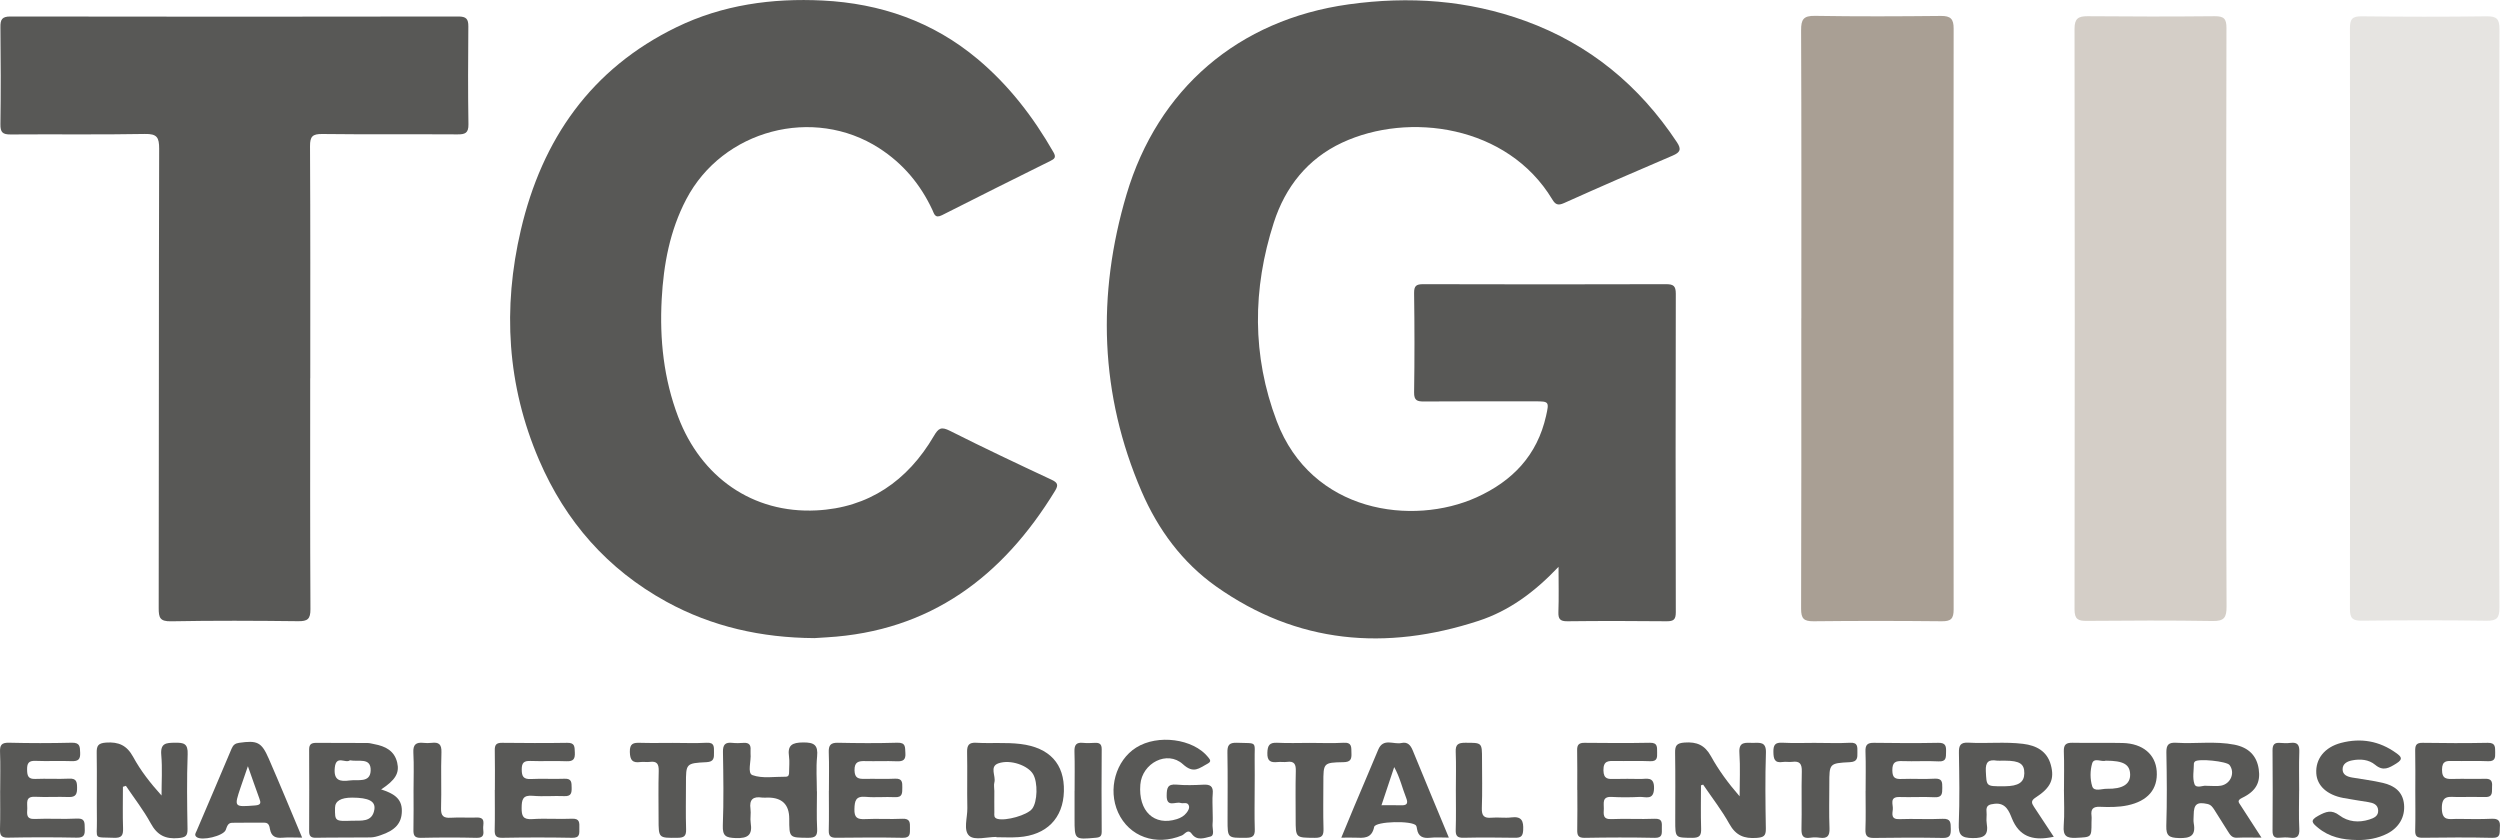
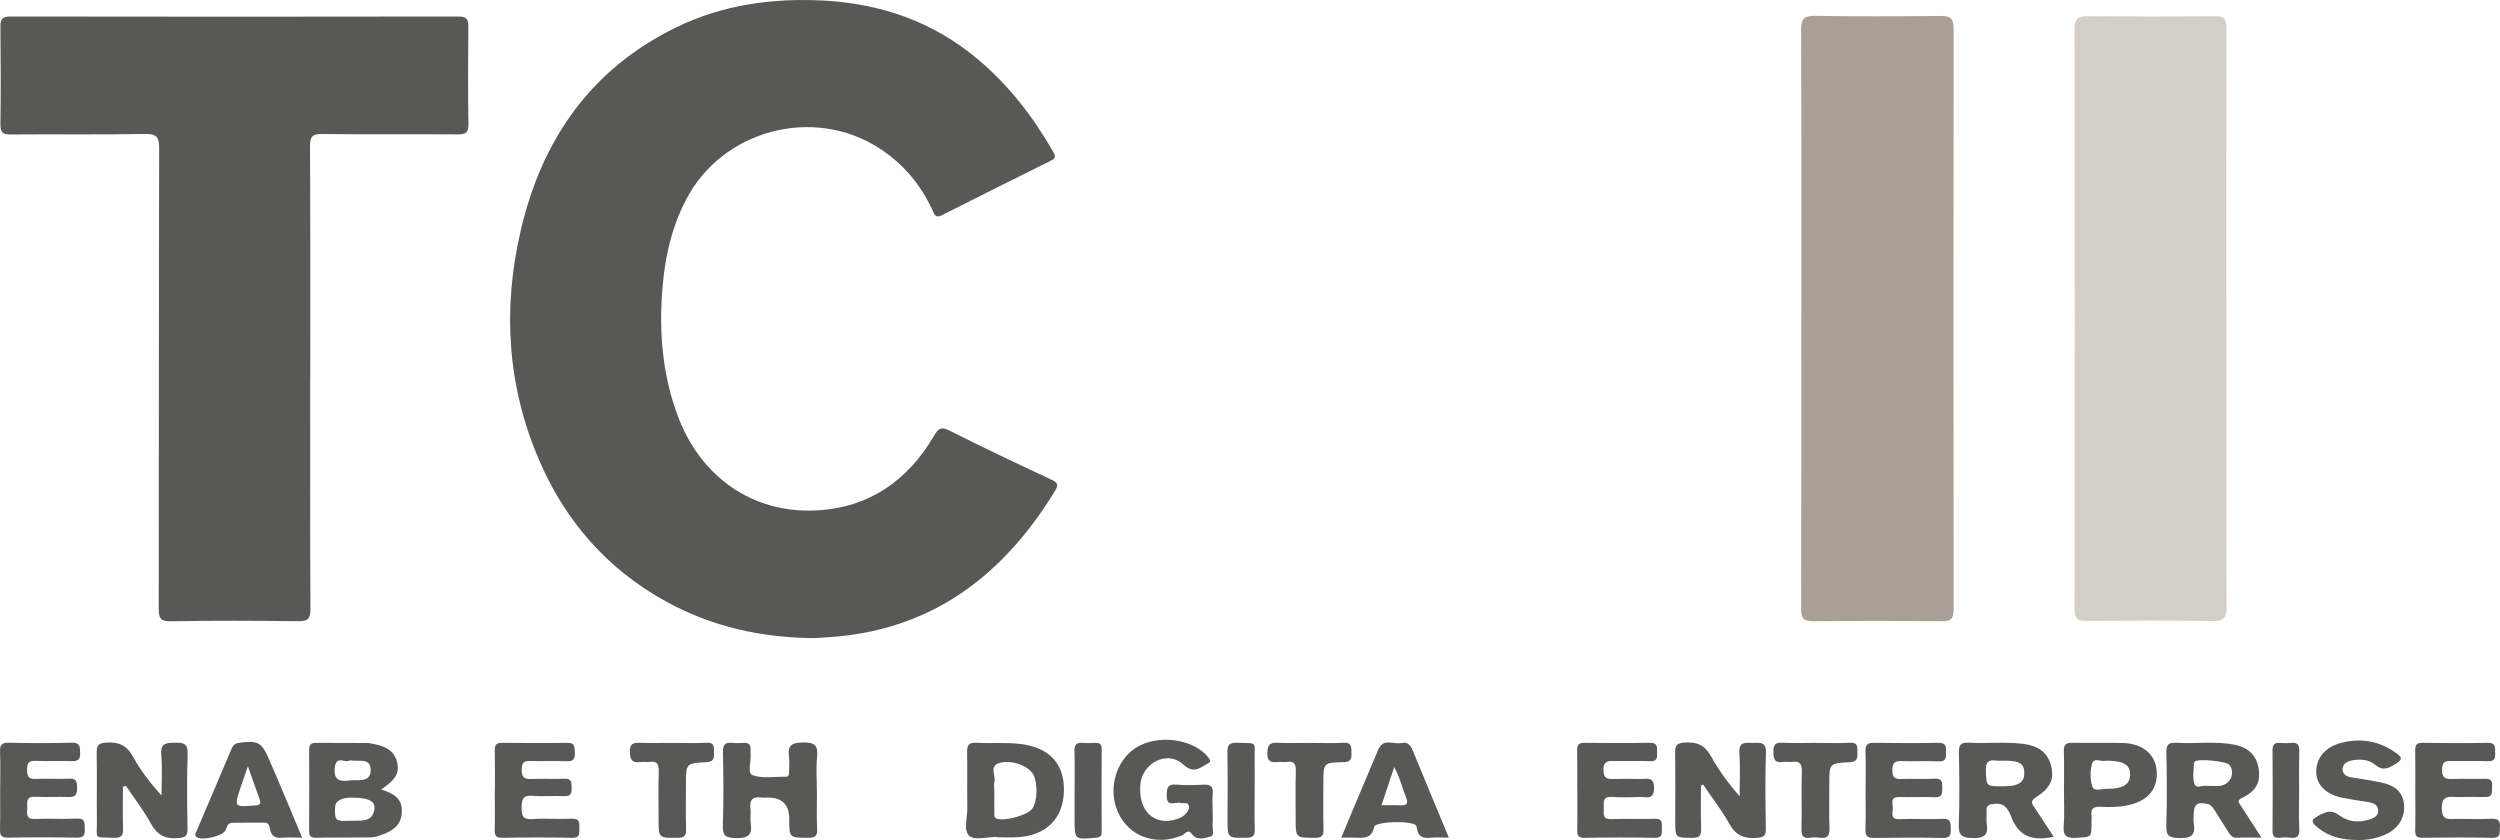
<svg xmlns="http://www.w3.org/2000/svg" width="125" height="42" viewBox="0 0 125 42" fill="none">
  <g clip-path="url(#clip0_1041_1237)">
-     <path d="M77.93 28.338C76.713 29.622 75.444 30.546 73.928 31.042C69.292 32.557 64.863 32.192 60.81 29.325C59.119 28.128 57.902 26.479 57.08 24.573C54.987 19.723 54.842 14.733 56.325 9.728C57.89 4.453 61.903 0.987 67.439 0.217C70.455 -0.201 73.398 0.002 76.269 1.048C79.478 2.217 81.971 4.279 83.849 7.116C84.085 7.472 84.005 7.621 83.634 7.78C81.819 8.554 80.006 9.342 78.205 10.152C77.895 10.292 77.766 10.226 77.61 9.964C75.376 6.26 70.431 5.58 67.105 7.133C65.379 7.939 64.262 9.352 63.69 11.131C62.623 14.443 62.595 17.777 63.837 21.058C65.578 25.654 70.639 26.306 73.823 24.87C75.629 24.054 76.862 22.763 77.304 20.792C77.463 20.083 77.451 20.067 76.755 20.067C74.907 20.067 73.059 20.06 71.212 20.074C70.866 20.076 70.698 20.034 70.705 19.616C70.731 17.962 70.728 16.311 70.705 14.658C70.7 14.288 70.815 14.209 71.165 14.209C75.211 14.221 79.254 14.221 83.3 14.209C83.671 14.209 83.79 14.295 83.79 14.686C83.776 19.994 83.779 25.303 83.79 30.611C83.79 30.979 83.683 31.065 83.33 31.063C81.676 31.046 80.025 31.044 78.371 31.063C78.002 31.067 77.909 30.95 77.92 30.6C77.946 29.907 77.927 29.213 77.927 28.343L77.93 28.338Z" fill="#585856" />
    <path d="M40.7 31.905C38.094 31.888 35.611 31.343 33.319 30.085C30.378 28.469 28.278 26.079 26.954 23C25.349 19.267 25.127 15.409 26.043 11.496C27.103 6.962 29.558 3.431 33.833 1.356C36.131 0.241 38.605 -0.1 41.135 0.026C44.02 0.171 46.641 1.076 48.876 2.949C50.441 4.259 51.665 5.851 52.676 7.617C52.826 7.879 52.712 7.949 52.518 8.047C50.712 8.947 48.902 9.841 47.103 10.757C46.741 10.942 46.708 10.682 46.617 10.491C46.019 9.214 45.155 8.18 43.959 7.409C40.672 5.29 36.134 6.485 34.312 9.965C33.492 11.529 33.179 13.22 33.085 14.957C32.976 16.968 33.186 18.942 33.908 20.843C35.05 23.855 37.631 25.68 40.819 25.52C43.424 25.392 45.379 24.045 46.69 21.805C46.928 21.398 47.063 21.323 47.5 21.543C49.175 22.387 50.871 23.189 52.569 23.982C52.882 24.127 52.933 24.244 52.756 24.536C50.135 28.829 46.514 31.563 41.336 31.867C41.123 31.879 40.911 31.893 40.698 31.907L40.7 31.905Z" fill="#585856" />
    <path d="M15.51 18.914C15.51 22.763 15.501 26.61 15.522 30.459C15.524 30.957 15.377 31.065 14.905 31.06C12.787 31.035 10.668 31.025 8.549 31.065C7.996 31.074 7.935 30.883 7.935 30.41C7.949 22.752 7.937 15.093 7.958 7.436C7.958 6.871 7.853 6.686 7.244 6.698C5.008 6.74 2.773 6.705 0.537 6.723C0.129 6.728 0.014 6.616 0.021 6.206C0.044 4.593 0.04 2.979 0.021 1.366C0.016 0.982 0.091 0.823 0.526 0.825C7.991 0.839 15.454 0.837 22.92 0.825C23.31 0.825 23.42 0.947 23.417 1.321C23.403 2.954 23.396 4.586 23.422 6.218C23.429 6.658 23.251 6.721 22.875 6.719C20.621 6.705 18.365 6.728 16.111 6.7C15.625 6.695 15.499 6.824 15.501 7.31C15.522 11.178 15.513 15.046 15.513 18.914H15.51Z" fill="#585856" />
    <path d="M90.067 15.923C90.067 11.122 90.076 6.319 90.055 1.518C90.053 0.975 90.167 0.783 90.749 0.793C92.849 0.828 94.949 0.819 97.049 0.797C97.532 0.793 97.684 0.949 97.682 1.431C97.67 11.113 97.67 20.794 97.682 30.473C97.682 30.939 97.546 31.067 97.089 31.063C94.951 31.042 92.811 31.039 90.674 31.063C90.186 31.067 90.055 30.925 90.055 30.441C90.072 25.6 90.065 20.759 90.065 15.918L90.067 15.923Z" fill="#A99F94" />
    <path d="M111.316 15.921C111.316 20.722 111.307 25.523 111.328 30.326C111.33 30.871 111.214 31.06 110.634 31.051C108.534 31.016 106.434 31.027 104.337 31.044C103.907 31.049 103.727 30.964 103.727 30.473C103.741 20.792 103.741 11.113 103.727 1.431C103.727 0.928 103.916 0.809 104.379 0.811C106.498 0.83 108.616 0.832 110.735 0.811C111.197 0.807 111.326 0.94 111.323 1.401C111.307 6.241 111.314 11.082 111.314 15.923L111.316 15.921Z" fill="#D4CEC7" />
-     <path d="M124.96 15.923C124.96 20.743 124.953 25.565 124.972 30.384C124.972 30.894 124.848 31.044 124.327 31.037C122.248 31.007 120.167 31.011 118.088 31.035C117.633 31.039 117.495 30.915 117.497 30.448C117.511 20.768 117.509 11.087 117.497 1.408C117.497 0.952 117.616 0.811 118.083 0.816C120.162 0.84 122.244 0.844 124.323 0.816C124.834 0.809 124.977 0.945 124.974 1.464C124.953 6.284 124.963 11.106 124.963 15.925L124.96 15.923Z" fill="#E6E4E1" />
    <path d="M6.146 39.336C6.146 40.031 6.129 40.728 6.153 41.422C6.164 41.769 6.08 41.904 5.704 41.89C4.646 41.85 4.859 41.998 4.845 41.029C4.831 39.902 4.854 38.775 4.835 37.65C4.828 37.292 4.901 37.157 5.307 37.129C5.94 37.087 6.344 37.269 6.66 37.849C7.029 38.527 7.508 39.145 8.077 39.776C8.077 39.098 8.122 38.415 8.063 37.742C8.014 37.155 8.304 37.141 8.748 37.136C9.185 37.129 9.404 37.173 9.383 37.711C9.337 38.953 9.355 40.197 9.376 41.441C9.383 41.799 9.28 41.869 8.928 41.904C8.264 41.967 7.856 41.754 7.533 41.16C7.178 40.506 6.711 39.912 6.295 39.292L6.143 39.341L6.146 39.336Z" fill="#585856" />
    <path d="M19.056 39.47C19.645 39.664 20.102 39.898 20.093 40.55C20.086 41.151 19.776 41.511 19.033 41.761C18.869 41.818 18.696 41.869 18.526 41.871C17.615 41.883 16.701 41.871 15.788 41.888C15.531 41.892 15.454 41.792 15.457 41.546C15.463 40.188 15.463 38.829 15.457 37.47C15.457 37.206 15.578 37.143 15.812 37.143C16.666 37.15 17.519 37.143 18.374 37.15C18.488 37.15 18.603 37.187 18.717 37.208C19.264 37.309 19.722 37.536 19.86 38.13C19.983 38.651 19.768 39.007 19.054 39.472L19.056 39.47ZM17.608 39.881C17.039 39.881 16.754 40.052 16.751 40.393C16.744 41.053 16.744 41.069 17.599 41.036C18.04 41.02 18.608 41.132 18.717 40.485C18.79 40.059 18.435 39.884 17.608 39.881ZM17.496 38.015C17.283 38.191 16.804 37.725 16.739 38.385C16.674 39.028 16.998 39.089 17.482 39.023C17.888 38.967 18.507 39.156 18.533 38.537C18.561 37.849 17.916 38.102 17.498 38.015H17.496Z" fill="#585856" />
    <path d="M85.049 39.266C85.049 39.984 85.033 40.702 85.056 41.418C85.068 41.757 84.996 41.895 84.615 41.892C83.762 41.883 83.762 41.907 83.762 41.027C83.762 39.9 83.774 38.77 83.755 37.643C83.748 37.279 83.835 37.155 84.23 37.127C84.842 37.084 85.239 37.253 85.547 37.809C85.935 38.513 86.416 39.166 86.981 39.816C86.981 39.091 87.019 38.364 86.97 37.643C86.93 37.061 87.283 37.143 87.633 37.143C87.986 37.143 88.317 37.066 88.296 37.643C88.254 38.906 88.271 40.171 88.292 41.434C88.299 41.797 88.182 41.869 87.832 41.895C87.21 41.941 86.792 41.776 86.47 41.198C86.089 40.51 85.598 39.884 85.157 39.231L85.049 39.266Z" fill="#585856" />
    <path d="M102.683 41.841C102.552 41.864 102.515 41.874 102.477 41.878C101.611 42.021 100.954 41.815 100.592 40.91C100.459 40.578 100.293 40.127 99.735 40.188C99.457 40.218 99.291 40.267 99.326 40.587C99.347 40.779 99.303 40.98 99.336 41.167C99.429 41.743 99.231 41.913 98.63 41.904C98.063 41.897 97.918 41.748 97.939 41.191C97.986 40.008 97.965 38.824 97.946 37.639C97.939 37.274 98.018 37.11 98.425 37.133C99.333 37.185 100.247 37.08 101.155 37.192C101.821 37.274 102.354 37.559 102.541 38.244C102.737 38.96 102.531 39.395 101.777 39.879C101.529 40.038 101.583 40.162 101.697 40.337C102.013 40.819 102.33 41.298 102.688 41.839L102.683 41.841ZM100.137 38.032C100.039 38.032 99.941 38.043 99.847 38.032C99.434 37.966 99.268 38.09 99.291 38.553C99.331 39.313 99.298 39.315 100.128 39.313C100.167 39.313 100.205 39.313 100.244 39.313C100.924 39.306 101.211 39.114 101.216 38.665C101.221 38.193 100.982 38.036 100.256 38.034C100.216 38.034 100.179 38.034 100.139 38.034L100.137 38.032Z" fill="#585856" />
    <path d="M113.078 41.881C112.606 41.881 112.223 41.869 111.84 41.886C111.594 41.897 111.503 41.736 111.398 41.572C111.172 41.212 110.947 40.847 110.716 40.489C110.634 40.363 110.553 40.239 110.375 40.199C109.849 40.083 109.688 40.206 109.684 40.751C109.684 40.887 109.663 41.027 109.686 41.158C109.803 41.787 109.52 41.923 108.934 41.902C108.469 41.886 108.301 41.799 108.315 41.296C108.354 40.073 108.343 38.848 108.319 37.625C108.312 37.234 108.434 37.115 108.817 37.138C109.784 37.199 110.76 37.045 111.723 37.234C112.442 37.377 112.839 37.793 112.937 38.457C113.031 39.107 112.811 39.554 112.111 39.891C111.828 40.026 111.94 40.125 112.029 40.265C112.358 40.782 112.695 41.296 113.075 41.883L113.078 41.881ZM110.307 39.29C110.63 39.29 110.847 39.322 111.052 39.283C111.545 39.189 111.765 38.626 111.475 38.249C111.333 38.064 109.922 37.917 109.749 38.074C109.723 38.097 109.698 38.137 109.695 38.167C109.693 38.516 109.614 38.892 109.723 39.203C109.81 39.449 110.179 39.255 110.305 39.29H110.307Z" fill="#585856" />
    <path d="M49.824 41.846C49.359 41.846 48.74 42.028 48.472 41.799C48.15 41.525 48.376 40.887 48.367 40.405C48.348 39.474 48.374 38.541 48.355 37.608C48.348 37.26 48.446 37.117 48.813 37.138C49.549 37.18 50.287 37.11 51.023 37.199C52.473 37.377 53.232 38.191 53.195 39.566C53.16 40.913 52.328 41.761 50.929 41.857C50.562 41.883 50.191 41.862 49.822 41.862V41.843L49.824 41.846ZM49.717 39.526C49.717 39.895 49.712 40.263 49.717 40.632C49.717 40.756 49.68 40.892 49.878 40.945C50.294 41.055 51.361 40.761 51.609 40.438C51.875 40.092 51.901 39.121 51.653 38.705C51.401 38.279 50.532 37.957 49.925 38.165C49.455 38.326 49.806 38.799 49.719 39.119C49.684 39.245 49.715 39.39 49.715 39.526H49.717Z" fill="#585856" />
    <path d="M60.632 40.564C60.632 40.777 60.649 40.995 60.628 41.205C60.607 41.425 60.752 41.776 60.516 41.829C60.228 41.897 59.85 42.061 59.584 41.687C59.397 41.425 59.24 41.71 59.098 41.771C57.797 42.311 56.456 41.836 55.905 40.623C55.381 39.467 55.785 38.022 56.811 37.377C57.892 36.699 59.658 36.937 60.401 37.852C60.52 37.999 60.581 38.078 60.364 38.193C59.957 38.406 59.686 38.703 59.147 38.212C58.36 37.496 57.105 38.156 57.017 39.227C56.907 40.559 57.71 41.317 58.846 40.955C59.039 40.894 59.203 40.798 59.324 40.644C59.408 40.538 59.492 40.401 59.439 40.27C59.364 40.082 59.168 40.192 59.032 40.148C58.782 40.066 58.325 40.405 58.334 39.776C58.339 39.409 58.371 39.191 58.825 39.231C59.268 39.271 59.719 39.257 60.165 39.234C60.509 39.215 60.672 39.311 60.637 39.685C60.609 39.975 60.632 40.267 60.632 40.559V40.564Z" fill="#585856" />
    <path d="M40.848 39.573C40.848 40.195 40.824 40.817 40.857 41.437C40.876 41.799 40.761 41.892 40.404 41.89C39.462 41.881 39.462 41.9 39.462 40.934C39.462 40.231 39.106 39.879 38.395 39.879C38.297 39.879 38.199 39.891 38.103 39.879C37.654 39.809 37.458 39.975 37.524 40.445C37.556 40.674 37.5 40.915 37.535 41.142C37.631 41.755 37.393 41.925 36.785 41.904C36.295 41.886 36.122 41.806 36.141 41.27C36.188 40.047 36.169 38.822 36.148 37.599C36.141 37.236 36.258 37.103 36.613 37.143C36.804 37.164 37 37.157 37.194 37.143C37.451 37.129 37.547 37.251 37.528 37.494C37.524 37.552 37.524 37.611 37.528 37.669C37.57 38.046 37.353 38.658 37.624 38.757C38.124 38.937 38.727 38.829 39.287 38.836C39.451 38.836 39.455 38.71 39.455 38.588C39.455 38.336 39.486 38.078 39.451 37.831C39.367 37.258 39.605 37.127 40.156 37.122C40.712 37.117 40.911 37.251 40.855 37.824C40.798 38.401 40.843 38.988 40.843 39.57L40.848 39.573Z" fill="#585856" />
    <path d="M93.281 39.547C93.281 38.887 93.297 38.226 93.274 37.568C93.262 37.234 93.382 37.133 93.709 37.141C94.776 37.157 95.844 37.161 96.911 37.141C97.285 37.131 97.313 37.309 97.303 37.599C97.296 37.865 97.325 38.09 96.927 38.069C96.327 38.036 95.724 38.078 95.124 38.055C94.771 38.041 94.615 38.109 94.617 38.518C94.62 38.906 94.771 38.962 95.098 38.948C95.64 38.927 96.187 38.967 96.729 38.934C97.114 38.911 97.117 39.112 97.114 39.392C97.112 39.668 97.117 39.881 96.729 39.862C96.147 39.832 95.563 39.87 94.982 39.851C94.451 39.834 94.664 40.223 94.641 40.461C94.62 40.69 94.535 40.976 94.972 40.957C95.689 40.929 96.409 40.976 97.126 40.941C97.549 40.92 97.535 41.144 97.539 41.441C97.544 41.736 97.514 41.904 97.142 41.897C95.998 41.876 94.853 41.878 93.706 41.897C93.384 41.902 93.26 41.815 93.272 41.476C93.295 40.838 93.279 40.195 93.279 39.556L93.281 39.547Z" fill="#585856" />
-     <path d="M41.446 39.54C41.446 38.899 41.462 38.256 41.438 37.615C41.427 37.269 41.525 37.131 41.892 37.138C42.882 37.159 43.875 37.166 44.865 37.136C45.302 37.122 45.248 37.365 45.269 37.646C45.295 37.987 45.164 38.078 44.84 38.064C44.316 38.041 43.791 38.069 43.265 38.055C42.929 38.045 42.719 38.09 42.726 38.516C42.733 38.916 42.931 38.95 43.239 38.944C43.744 38.932 44.251 38.96 44.755 38.934C45.111 38.918 45.12 39.112 45.115 39.371C45.111 39.636 45.141 39.879 44.742 39.858C44.258 39.832 43.767 39.886 43.284 39.842C42.782 39.797 42.733 40.04 42.721 40.454C42.709 40.88 42.861 40.973 43.251 40.955C43.873 40.924 44.496 40.969 45.117 40.938C45.51 40.92 45.503 41.135 45.498 41.408C45.494 41.668 45.536 41.899 45.132 41.89C44.024 41.867 42.915 41.876 41.808 41.888C41.532 41.89 41.431 41.803 41.438 41.523C41.455 40.863 41.443 40.202 41.443 39.54H41.446Z" fill="#585856" />
    <path d="M103.199 39.489C103.199 38.848 103.216 38.205 103.192 37.564C103.181 37.225 103.309 37.131 103.631 37.138C104.468 37.157 105.304 37.129 106.138 37.15C107.14 37.176 107.775 37.718 107.836 38.555C107.901 39.461 107.385 40.054 106.381 40.267C105.918 40.365 105.453 40.358 104.991 40.34C104.652 40.326 104.535 40.457 104.575 40.777C104.589 40.892 104.575 41.011 104.575 41.126C104.575 41.883 104.575 41.853 103.802 41.892C103.328 41.916 103.148 41.797 103.185 41.294C103.232 40.695 103.197 40.09 103.197 39.486L103.199 39.489ZM105.29 38.032C105.089 38.114 104.701 37.859 104.608 38.17C104.503 38.525 104.5 38.96 104.61 39.313C104.701 39.603 105.091 39.432 105.344 39.439C106.133 39.456 106.516 39.206 106.507 38.726C106.497 38.223 106.177 38.034 105.29 38.034V38.032Z" fill="#585856" />
    <path d="M0.009 39.528C0.009 38.888 0.028 38.247 0.002 37.608C-0.012 37.265 0.068 37.127 0.446 37.136C1.493 37.162 2.541 37.162 3.59 37.136C4.004 37.127 3.997 37.337 4.008 37.636C4.025 37.975 3.901 38.069 3.576 38.057C2.976 38.034 2.373 38.069 1.771 38.043C1.418 38.029 1.35 38.179 1.355 38.488C1.36 38.787 1.406 38.962 1.768 38.946C2.331 38.923 2.894 38.96 3.457 38.932C3.829 38.913 3.852 39.1 3.854 39.39C3.857 39.694 3.796 39.863 3.441 39.851C2.878 39.83 2.315 39.867 1.752 39.839C1.254 39.816 1.374 40.155 1.364 40.424C1.355 40.688 1.289 40.969 1.743 40.948C2.439 40.915 3.142 40.967 3.838 40.929C4.279 40.906 4.226 41.158 4.237 41.434C4.251 41.731 4.207 41.892 3.84 41.883C2.696 41.86 1.549 41.86 0.404 41.883C0.049 41.89 -0.009 41.75 4.76992e-05 41.444C0.019 40.803 0.007 40.162 0.007 39.521L0.009 39.528Z" fill="#585856" />
    <path d="M120.765 39.542C120.765 38.883 120.774 38.223 120.76 37.564C120.756 37.29 120.788 37.134 121.13 37.141C122.216 37.159 123.304 37.162 124.39 37.141C124.792 37.134 124.752 37.367 124.759 37.627C124.766 37.884 124.757 38.074 124.402 38.06C123.82 38.034 123.239 38.06 122.655 38.05C122.351 38.046 122.106 38.015 122.101 38.478C122.097 38.965 122.346 38.955 122.685 38.946C123.208 38.932 123.734 38.955 124.257 38.939C124.556 38.93 124.624 39.065 124.603 39.325C124.584 39.563 124.68 39.858 124.267 39.851C123.802 39.842 123.335 39.849 122.87 39.851C122.482 39.853 122.083 39.725 122.092 40.417C122.099 41.076 122.473 40.943 122.835 40.945C123.416 40.948 124 40.966 124.582 40.938C124.925 40.922 125.023 41.051 124.993 41.371C124.97 41.633 125.063 41.904 124.61 41.892C123.447 41.864 122.281 41.874 121.118 41.888C120.833 41.89 120.753 41.794 120.76 41.521C120.777 40.861 120.765 40.202 120.765 39.542Z" fill="#585856" />
    <path d="M117.845 42C117.133 41.991 116.467 41.858 115.895 41.383C115.614 41.149 115.477 41.025 115.913 40.789C116.294 40.581 116.574 40.466 116.974 40.77C117.406 41.097 117.941 41.144 118.467 40.976C118.684 40.906 118.929 40.81 118.908 40.511C118.889 40.223 118.663 40.146 118.422 40.106C118.002 40.038 117.581 39.975 117.163 39.898C116.353 39.746 115.853 39.287 115.815 38.672C115.769 37.95 116.224 37.363 117.053 37.145C118.044 36.886 118.969 37.047 119.807 37.65C120.039 37.816 120.188 37.945 119.817 38.174C119.452 38.399 119.163 38.577 118.761 38.242C118.434 37.971 118.016 37.938 117.6 38.02C117.357 38.069 117.135 38.184 117.13 38.457C117.126 38.742 117.362 38.834 117.605 38.876C118.118 38.965 118.639 39.026 119.146 39.145C119.709 39.278 120.144 39.577 120.202 40.221C120.26 40.847 119.947 41.383 119.361 41.682C118.885 41.923 118.375 42.005 117.845 42.005V42Z" fill="#585856" />
    <path d="M78.862 39.493C78.862 38.834 78.871 38.172 78.857 37.512C78.85 37.234 78.953 37.138 79.228 37.141C80.317 37.152 81.403 37.159 82.492 37.138C82.9 37.129 82.849 37.37 82.856 37.627C82.863 37.882 82.863 38.076 82.503 38.06C81.922 38.034 81.338 38.06 80.756 38.05C80.422 38.043 80.165 38.029 80.172 38.516C80.179 38.972 80.42 38.955 80.728 38.948C81.156 38.939 81.583 38.939 82.01 38.948C82.328 38.955 82.714 38.801 82.702 39.411C82.69 40.038 82.277 39.832 81.978 39.846C81.513 39.87 81.046 39.872 80.581 39.846C80.09 39.821 80.198 40.16 80.191 40.433C80.184 40.702 80.121 40.976 80.574 40.955C81.291 40.922 82.013 40.969 82.73 40.938C83.141 40.92 83.092 41.16 83.092 41.415C83.092 41.673 83.136 41.902 82.73 41.892C81.564 41.867 80.399 41.871 79.233 41.892C78.899 41.897 78.855 41.755 78.862 41.476C78.876 40.817 78.866 40.155 78.866 39.495L78.862 39.493Z" fill="#585856" />
    <path d="M24.744 39.498C24.744 38.838 24.753 38.176 24.739 37.517C24.732 37.246 24.812 37.138 25.099 37.141C26.188 37.152 27.276 37.159 28.362 37.141C28.757 37.133 28.727 37.353 28.741 37.62C28.757 37.933 28.682 38.076 28.329 38.062C27.729 38.036 27.124 38.071 26.524 38.048C26.195 38.036 26.085 38.141 26.087 38.474C26.087 38.813 26.166 38.969 26.543 38.951C27.105 38.922 27.669 38.96 28.231 38.937C28.591 38.922 28.577 39.131 28.582 39.379C28.589 39.647 28.558 39.823 28.215 39.806C27.692 39.783 27.164 39.837 26.643 39.79C26.139 39.743 26.085 39.977 26.082 40.391C26.078 40.798 26.148 40.987 26.615 40.955C27.271 40.91 27.937 40.966 28.596 40.936C28.995 40.917 28.972 41.142 28.967 41.408C28.963 41.663 29.016 41.9 28.605 41.89C27.44 41.867 26.274 41.869 25.108 41.89C24.777 41.895 24.728 41.759 24.735 41.478C24.751 40.819 24.739 40.157 24.739 39.498H24.744Z" fill="#585856" />
    <path d="M72.445 41.881C72.085 41.881 71.793 41.855 71.506 41.888C71.144 41.927 70.91 41.829 70.85 41.446C70.84 41.389 70.833 41.324 70.803 41.28C70.632 41.02 68.766 41.06 68.708 41.347C68.584 41.946 68.175 41.899 67.745 41.883C67.551 41.876 67.357 41.883 67.065 41.883C67.297 41.324 67.505 40.819 67.715 40.316C68.112 39.371 68.518 38.431 68.911 37.484C69.163 36.879 69.682 37.239 70.074 37.15C70.373 37.082 70.525 37.25 70.635 37.517C71.219 38.946 71.814 40.368 72.443 41.883L72.445 41.881ZM69.074 40.262C69.455 40.262 69.745 40.253 70.034 40.265C70.322 40.276 70.429 40.197 70.31 39.898C70.111 39.399 69.997 38.869 69.71 38.354C69.497 38.992 69.296 39.593 69.074 40.262Z" fill="#585856" />
    <path d="M15.104 41.881C14.725 41.881 14.419 41.86 14.118 41.886C13.779 41.913 13.569 41.827 13.499 41.46C13.476 41.336 13.452 41.135 13.233 41.135C12.688 41.135 12.147 41.13 11.605 41.139C11.385 41.144 11.35 41.336 11.285 41.5C11.165 41.801 10.082 42.059 9.827 41.85C9.699 41.748 9.792 41.638 9.832 41.542C10.413 40.174 11.004 38.808 11.579 37.435C11.658 37.246 11.761 37.169 11.955 37.141C12.866 37.012 13.076 37.101 13.438 37.933C13.999 39.22 14.534 40.517 15.106 41.879L15.104 41.881ZM12.396 38.307C12.252 38.726 12.14 39.044 12.032 39.364C11.696 40.363 11.698 40.354 12.756 40.272C13.069 40.248 13.044 40.129 12.964 39.914C12.782 39.418 12.611 38.92 12.394 38.307H12.396Z" fill="#585856" />
    <path d="M90.812 37.145C91.375 37.145 91.94 37.169 92.501 37.138C92.91 37.115 92.868 37.356 92.87 37.618C92.875 37.891 92.877 38.09 92.492 38.109C91.464 38.16 91.466 38.179 91.466 39.199C91.466 39.935 91.445 40.674 91.475 41.411C91.492 41.804 91.359 41.937 90.983 41.886C90.831 41.864 90.67 41.862 90.518 41.886C90.144 41.944 90.065 41.778 90.074 41.429C90.097 40.478 90.065 39.526 90.09 38.577C90.1 38.198 89.992 38.039 89.607 38.092C89.455 38.113 89.294 38.076 89.142 38.099C88.728 38.163 88.675 37.95 88.67 37.599C88.665 37.248 88.754 37.115 89.123 37.136C89.684 37.166 90.249 37.143 90.812 37.143V37.145Z" fill="#585856" />
    <path d="M65.489 37.145C66.052 37.145 66.617 37.171 67.178 37.138C67.617 37.112 67.561 37.377 67.572 37.655C67.586 37.954 67.533 38.104 67.173 38.109C66.168 38.127 66.168 38.146 66.168 39.154C66.168 39.912 66.152 40.669 66.175 41.425C66.185 41.761 66.12 41.897 65.739 41.892C64.783 41.883 64.783 41.904 64.783 40.95C64.783 40.155 64.769 39.358 64.79 38.562C64.8 38.223 64.725 38.041 64.347 38.095C64.195 38.116 64.036 38.085 63.882 38.102C63.536 38.137 63.354 38.064 63.368 37.641C63.38 37.267 63.473 37.12 63.861 37.138C64.403 37.166 64.947 37.145 65.491 37.145H65.489Z" fill="#585856" />
    <path d="M33.644 37.145C34.207 37.145 34.77 37.169 35.33 37.138C35.739 37.115 35.695 37.358 35.699 37.618C35.704 37.891 35.704 38.09 35.323 38.109C34.295 38.16 34.298 38.179 34.298 39.196C34.298 39.952 34.281 40.709 34.305 41.465C34.314 41.799 34.207 41.888 33.877 41.89C32.929 41.9 32.929 41.916 32.929 40.943C32.929 40.148 32.913 39.353 32.936 38.558C32.945 38.212 32.859 38.043 32.487 38.095C32.336 38.116 32.175 38.081 32.023 38.102C31.623 38.156 31.502 38.011 31.492 37.597C31.483 37.162 31.679 37.131 32.013 37.141C32.555 37.157 33.099 37.145 33.641 37.145H33.644Z" fill="#585856" />
-     <path d="M20.677 39.547C20.677 38.906 20.703 38.265 20.668 37.627C20.647 37.222 20.806 37.105 21.17 37.143C21.305 37.157 21.443 37.159 21.576 37.143C21.941 37.098 22.086 37.213 22.072 37.617C22.039 38.548 22.081 39.479 22.053 40.41C22.041 40.805 22.177 40.91 22.548 40.887C22.973 40.859 23.401 40.894 23.828 40.877C24.312 40.859 24.139 41.209 24.16 41.443C24.181 41.672 24.221 41.902 23.835 41.892C22.906 41.869 21.974 41.871 21.042 41.892C20.705 41.899 20.666 41.745 20.672 41.471C20.686 40.831 20.677 40.192 20.677 39.551V39.547Z" fill="#585856" />
-     <path d="M72.793 39.514C72.793 38.873 72.812 38.233 72.786 37.592C72.77 37.222 72.912 37.138 73.256 37.138C74.101 37.138 74.101 37.122 74.101 37.957C74.101 38.773 74.122 39.589 74.092 40.403C74.078 40.789 74.202 40.92 74.58 40.885C74.907 40.854 75.243 40.913 75.568 40.87C76.091 40.805 76.182 41.053 76.159 41.507C76.143 41.825 76.031 41.892 75.741 41.888C74.886 41.874 74.031 41.869 73.178 41.888C72.87 41.895 72.777 41.799 72.786 41.492C72.807 40.833 72.793 40.171 72.793 39.512V39.514Z" fill="#585856" />
    <path d="M62.733 39.486C62.733 40.143 62.718 40.803 62.739 41.46C62.749 41.785 62.648 41.888 62.314 41.89C61.378 41.897 61.378 41.913 61.378 41.004C61.378 39.881 61.392 38.759 61.371 37.636C61.364 37.271 61.445 37.124 61.845 37.138C62.922 37.175 62.714 37.038 62.733 38.036C62.742 38.52 62.733 39.004 62.733 39.488V39.486Z" fill="#585856" />
    <path d="M53.73 39.545C53.73 38.887 53.744 38.228 53.723 37.571C53.714 37.241 53.821 37.108 54.153 37.143C54.344 37.162 54.541 37.155 54.732 37.143C54.963 37.131 55.087 37.19 55.085 37.461C55.075 38.836 55.075 40.209 55.085 41.584C55.085 41.808 55.008 41.869 54.786 41.888C53.728 41.981 53.728 41.991 53.728 40.938C53.728 40.473 53.728 40.01 53.728 39.545H53.73Z" fill="#585856" />
    <path d="M114.956 39.526C114.956 40.164 114.932 40.805 114.965 41.443C114.984 41.813 114.855 41.932 114.505 41.885C114.334 41.864 114.155 41.867 113.984 41.885C113.699 41.916 113.624 41.792 113.627 41.521C113.638 40.185 113.638 38.848 113.627 37.512C113.627 37.234 113.72 37.122 113.998 37.145C114.171 37.159 114.348 37.166 114.521 37.145C114.897 37.096 114.979 37.269 114.965 37.613C114.942 38.251 114.958 38.89 114.958 39.531L114.956 39.526Z" fill="#585856" />
  </g>
  <defs>
    <clipPath id="clip0_1041_1237">
      <rect width="125" height="42" fill="white" />
    </clipPath>
  </defs>
</svg>